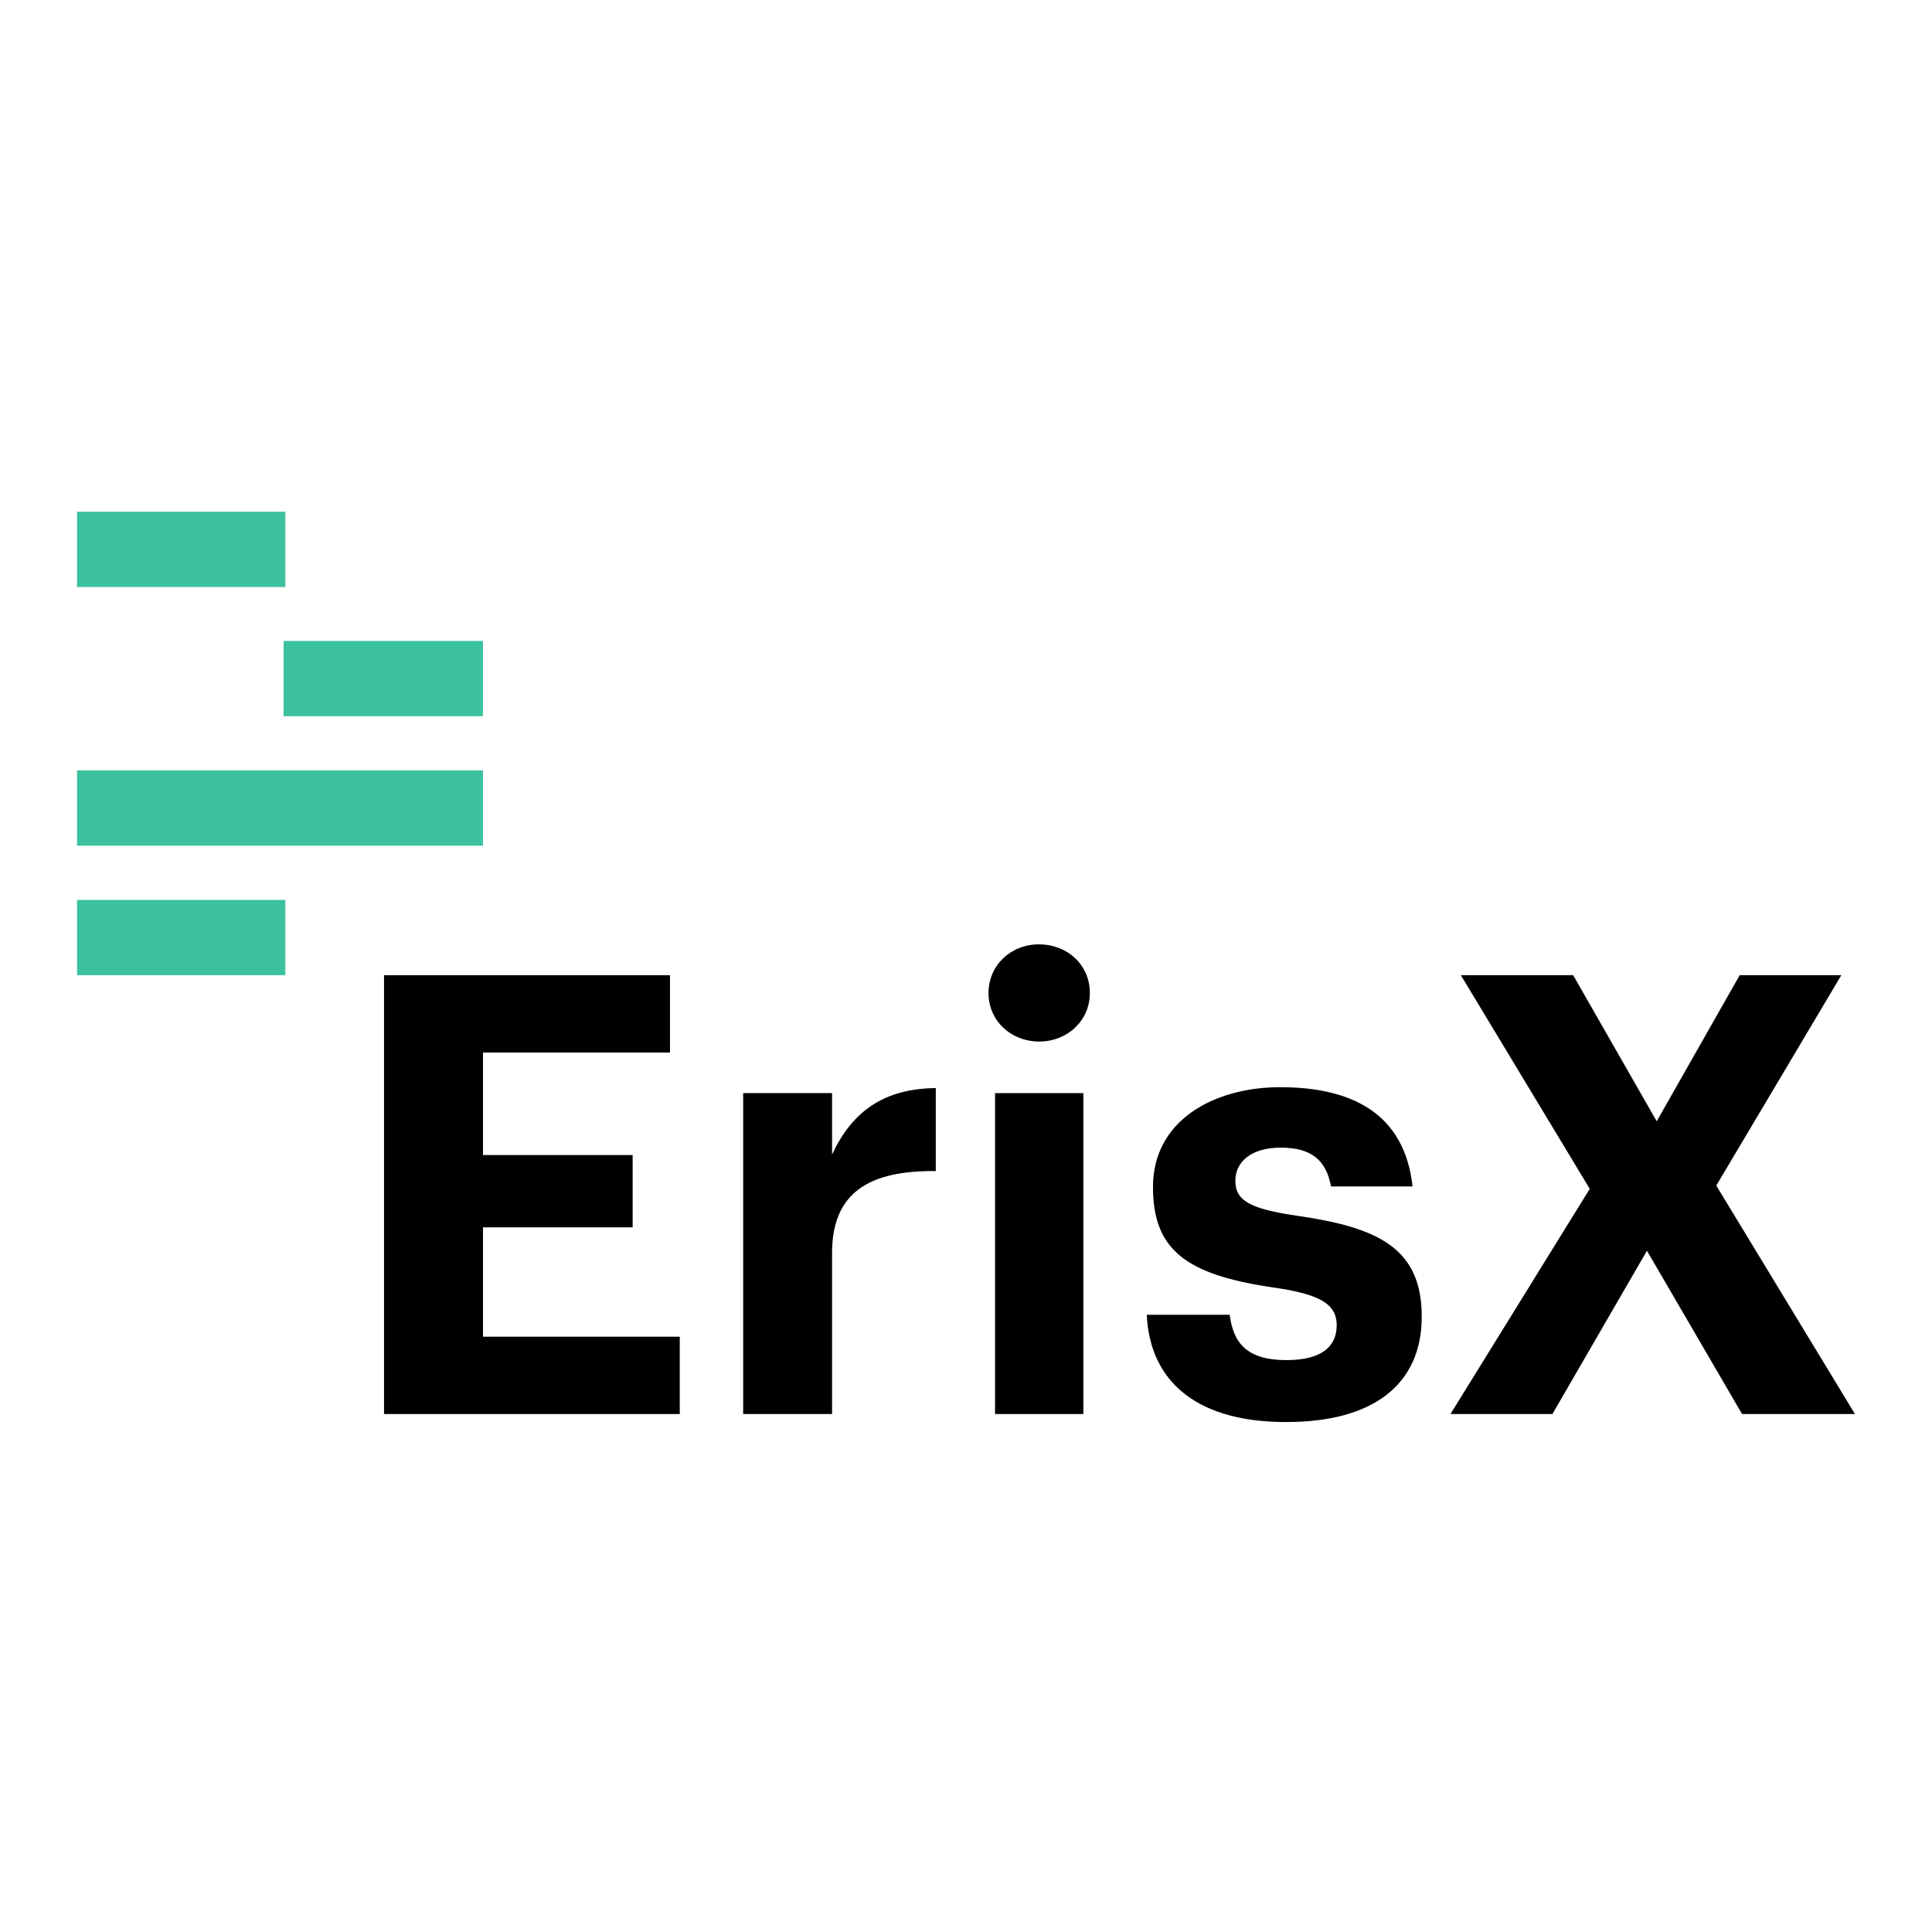
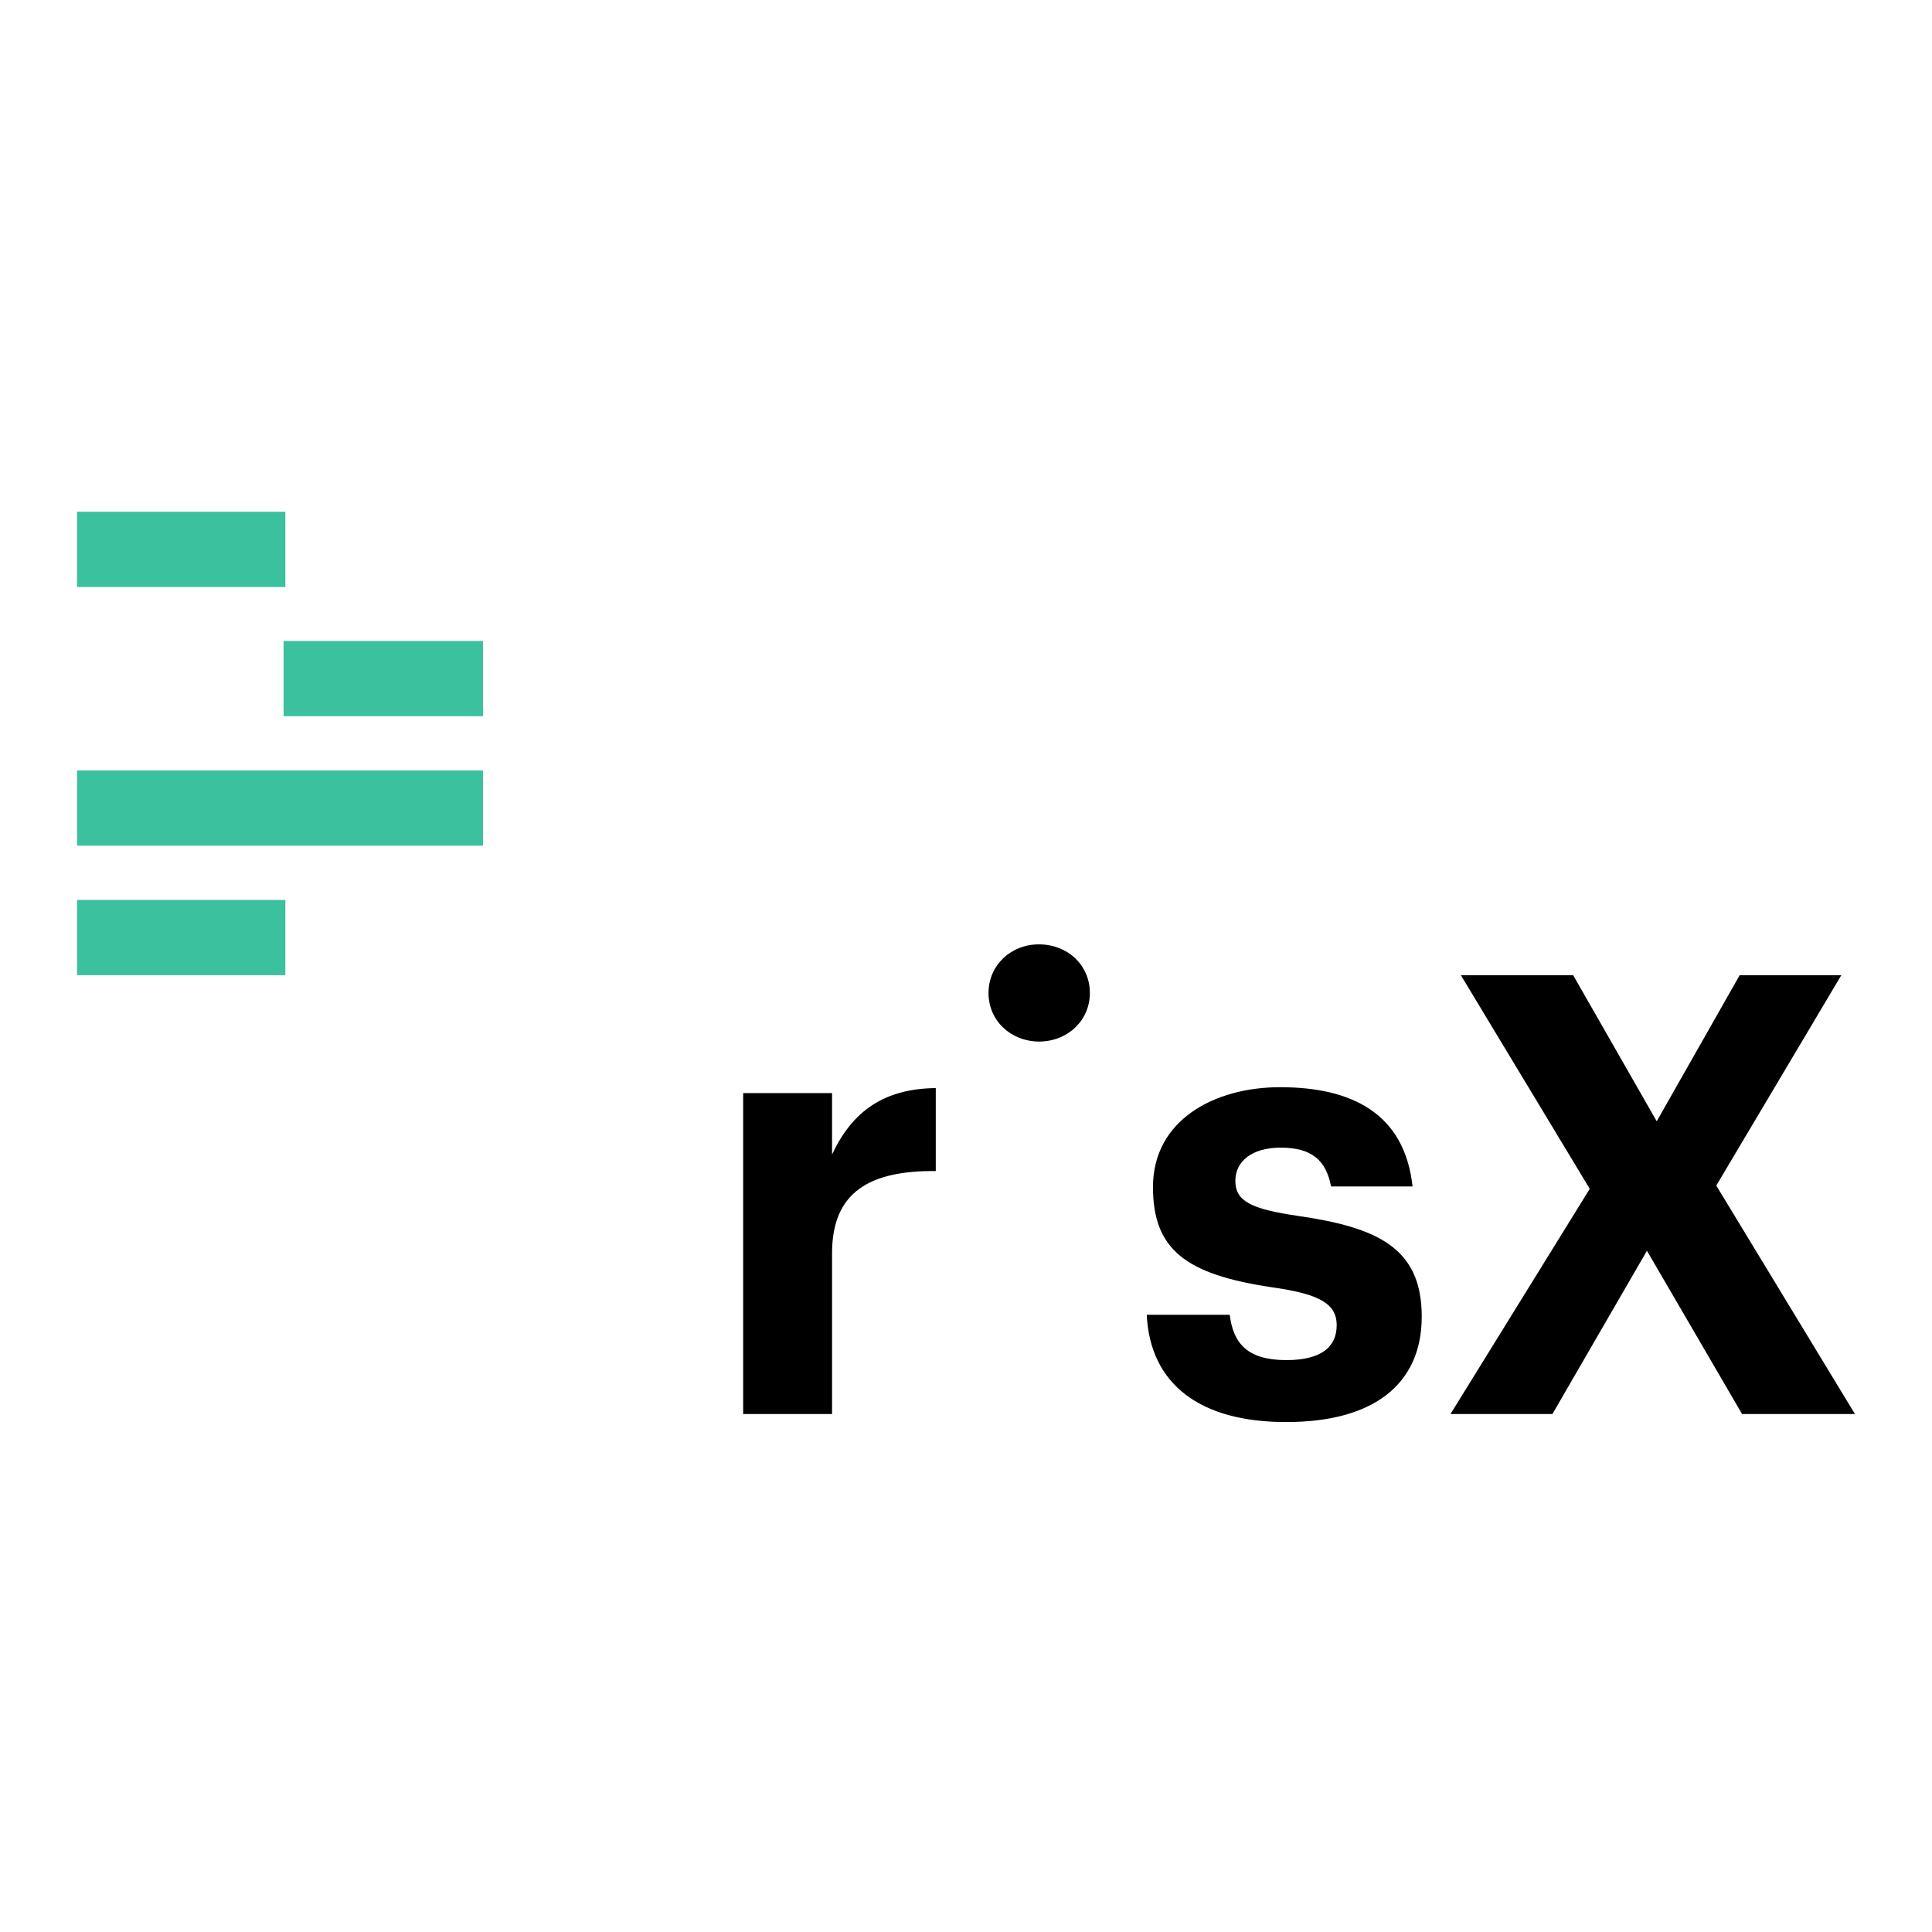
<svg xmlns="http://www.w3.org/2000/svg" version="1.1" id="layer" x="0px" y="0px" viewBox="0 0 652 652" style="enable-background:new 0 0 652 652;" xml:space="preserve">
  <style type="text/css">
	.st0{fill:#3BC19E;}
</style>
  <rect x="26" y="303.7" class="st0" width="70.3" height="25.4" />
  <rect x="26" y="260" class="st0" width="137" height="25.4" />
  <rect x="26" y="172.7" class="st0" width="70.3" height="25.4" />
  <rect x="95.7" y="216.3" class="st0" width="67.3" height="25.4" />
-   <polygon points="129.6,329.1 129.6,477.2 229.4,477.2 229.4,451.1 163,451.1 163,414.2 213.5,414.2 213.5,389.8 163,389.8   163,355.2 226.1,355.2 226.1,329.1 " />
  <g>
    <path d="M333.6,335.1c0-9.3,7.5-16.4,17-16.4c9.7,0,17.2,7,17.2,16.4c0,9.3-7.5,16.4-17.2,16.4C341,351.4,333.6,344.4,333.6,335.1" />
-     <rect x="335.8" y="368.9" width="29.8" height="108.3" />
    <path d="M387,443.7h28c1.2,9.7,6,15.3,19.1,15.3c11.6,0,17-4.3,17-11.8c0-7.5-6.4-10.6-22-12.8c-28.8-4.3-40-12.6-40-33.8   c0-22.6,20.7-33.7,42.9-33.7c24,0,42,8.7,44.7,33.5h-27.5c-1.7-8.9-6.6-13.1-17-13.1c-9.7,0-15.3,4.6-15.3,11.2   c0,6.8,5.2,9.5,20.9,11.8c27.1,3.9,42,10.8,42,34c0,23.4-17,35.6-45.6,35.6C405,480,388.1,467.1,387,443.7" />
    <polygon points="536.5,401.2 493,329.1 530.9,329.1 559.1,378.4 587.1,329.1 621.4,329.1 579.2,400.1 626,477.2 587.9,477.2    555.8,422.1 523.9,477.2 489.5,477.2  " />
    <path d="M250.8,368.9h30v20.7c6.8-14.5,17.4-22.2,35-22.4v28c-22.2-0.2-35,7-35,27.7v54.3h-30V368.9z" />
  </g>
</svg>